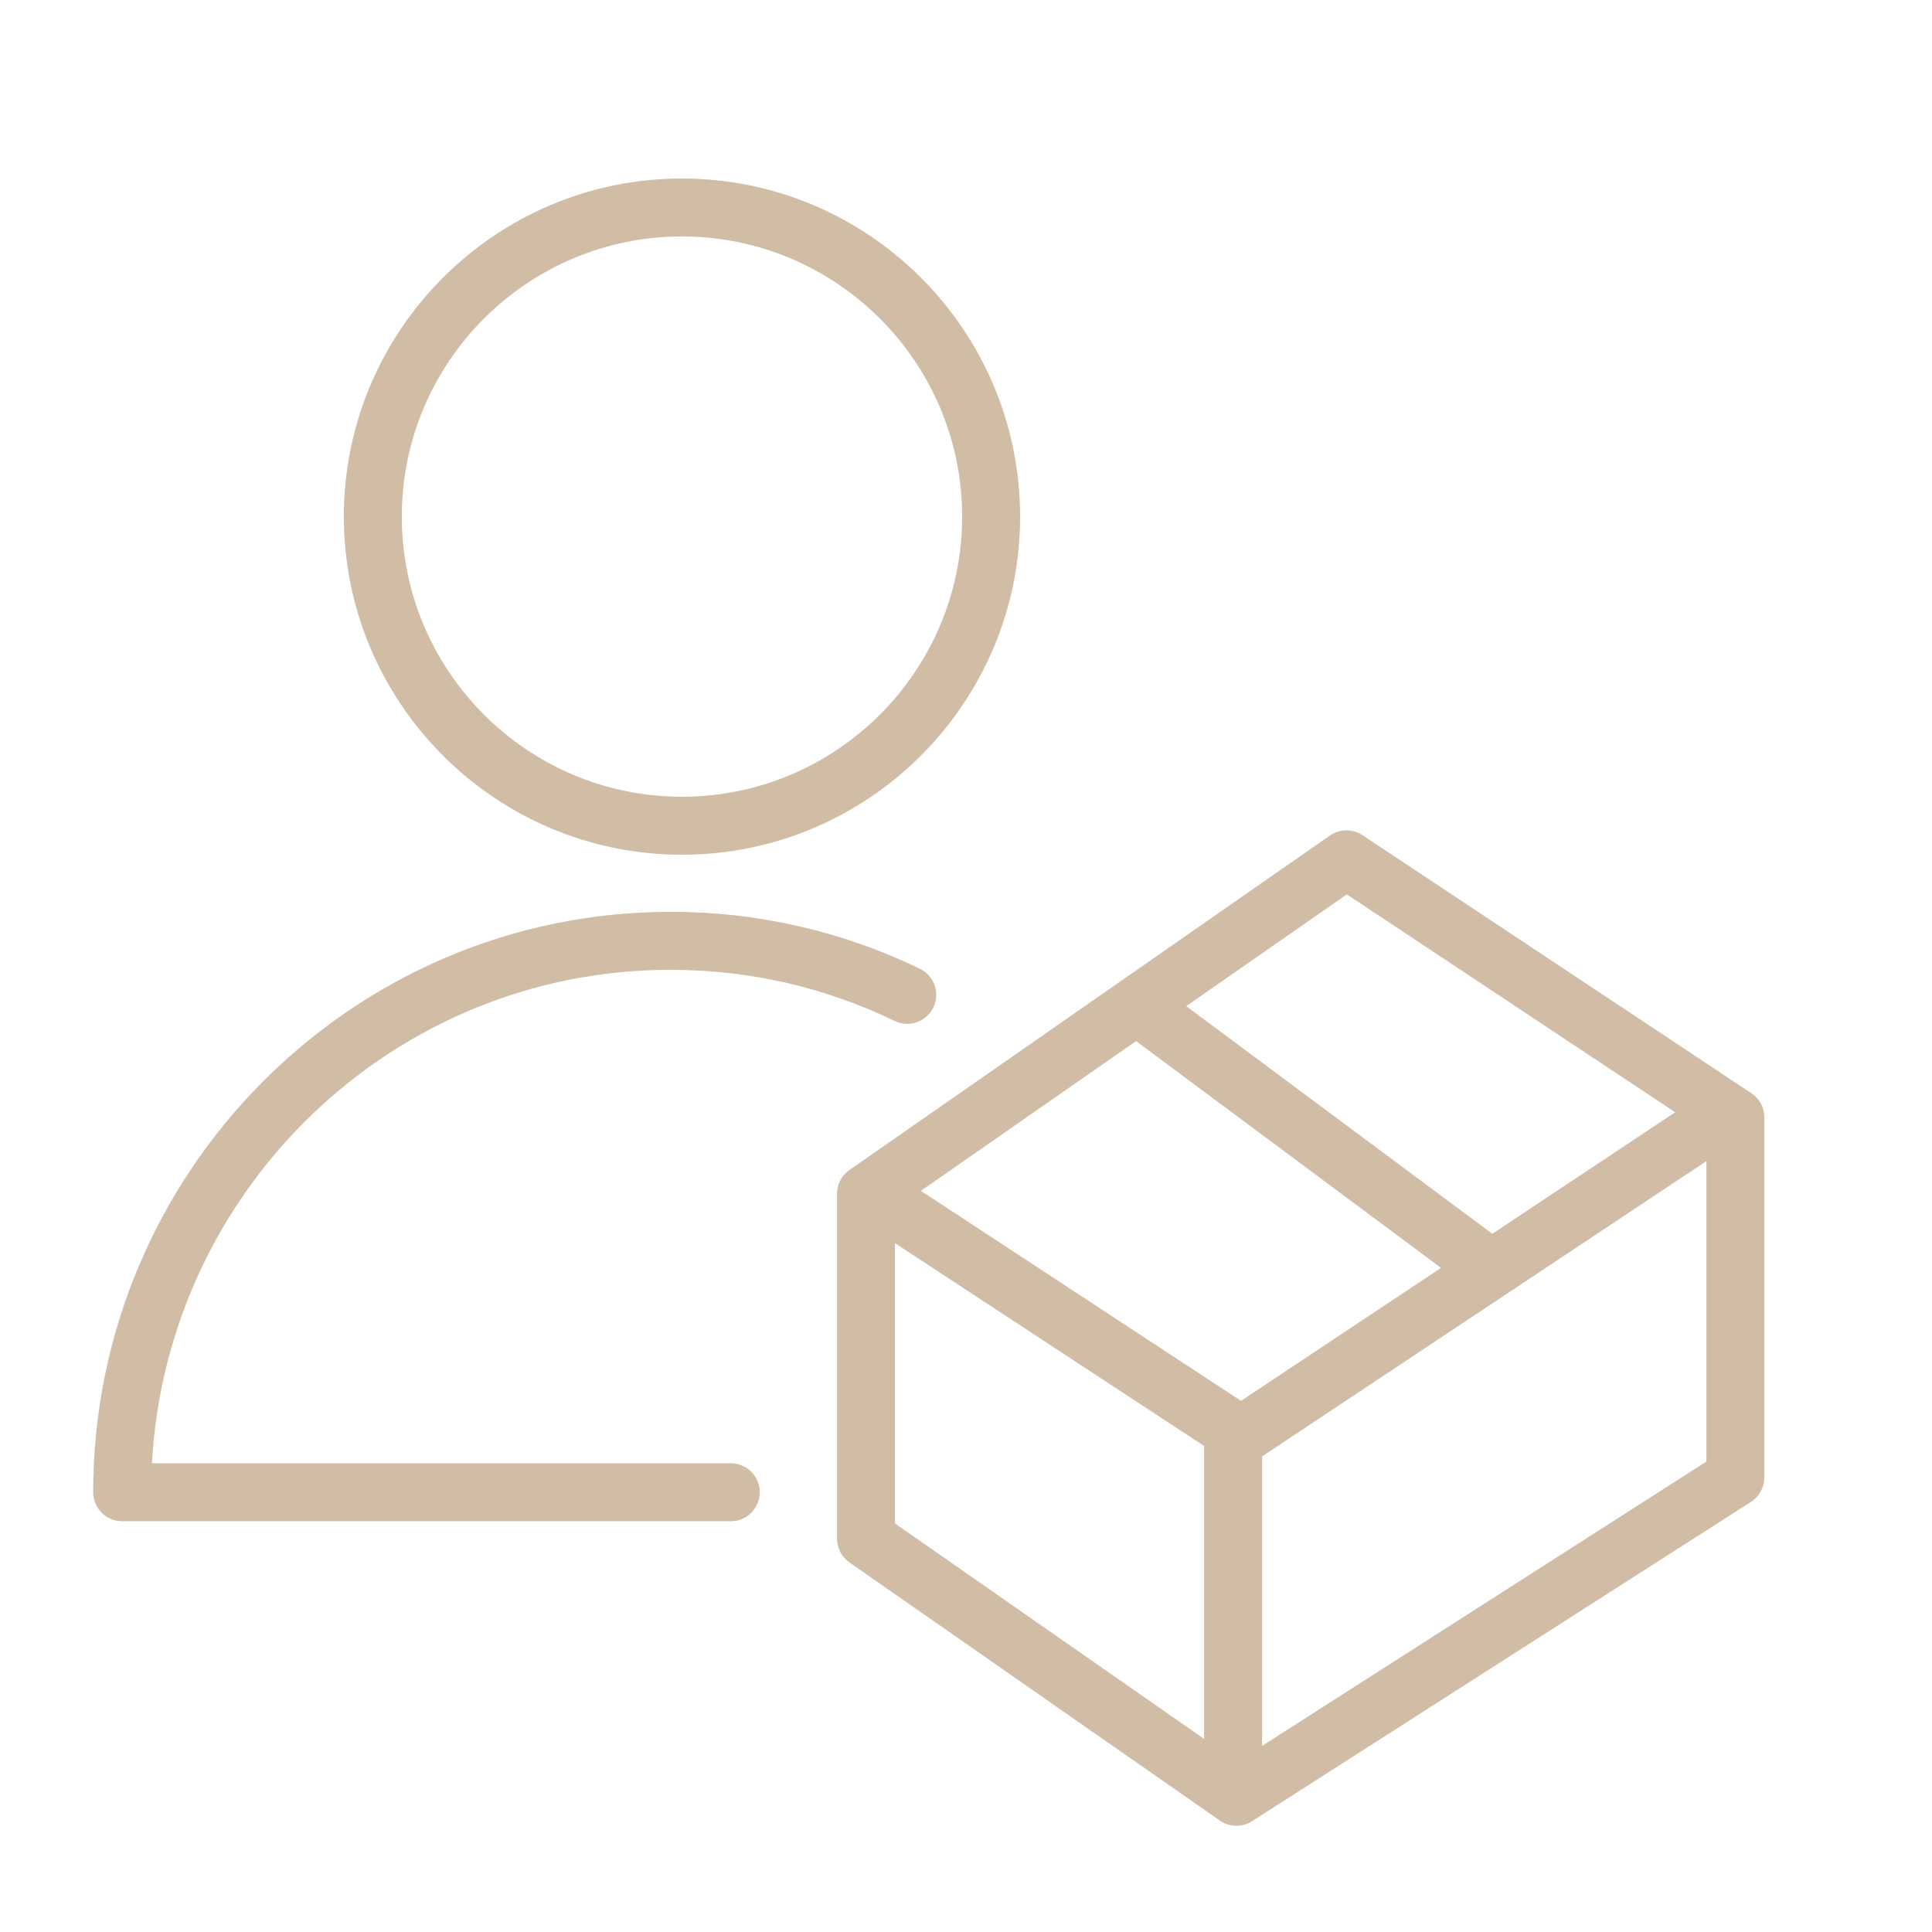
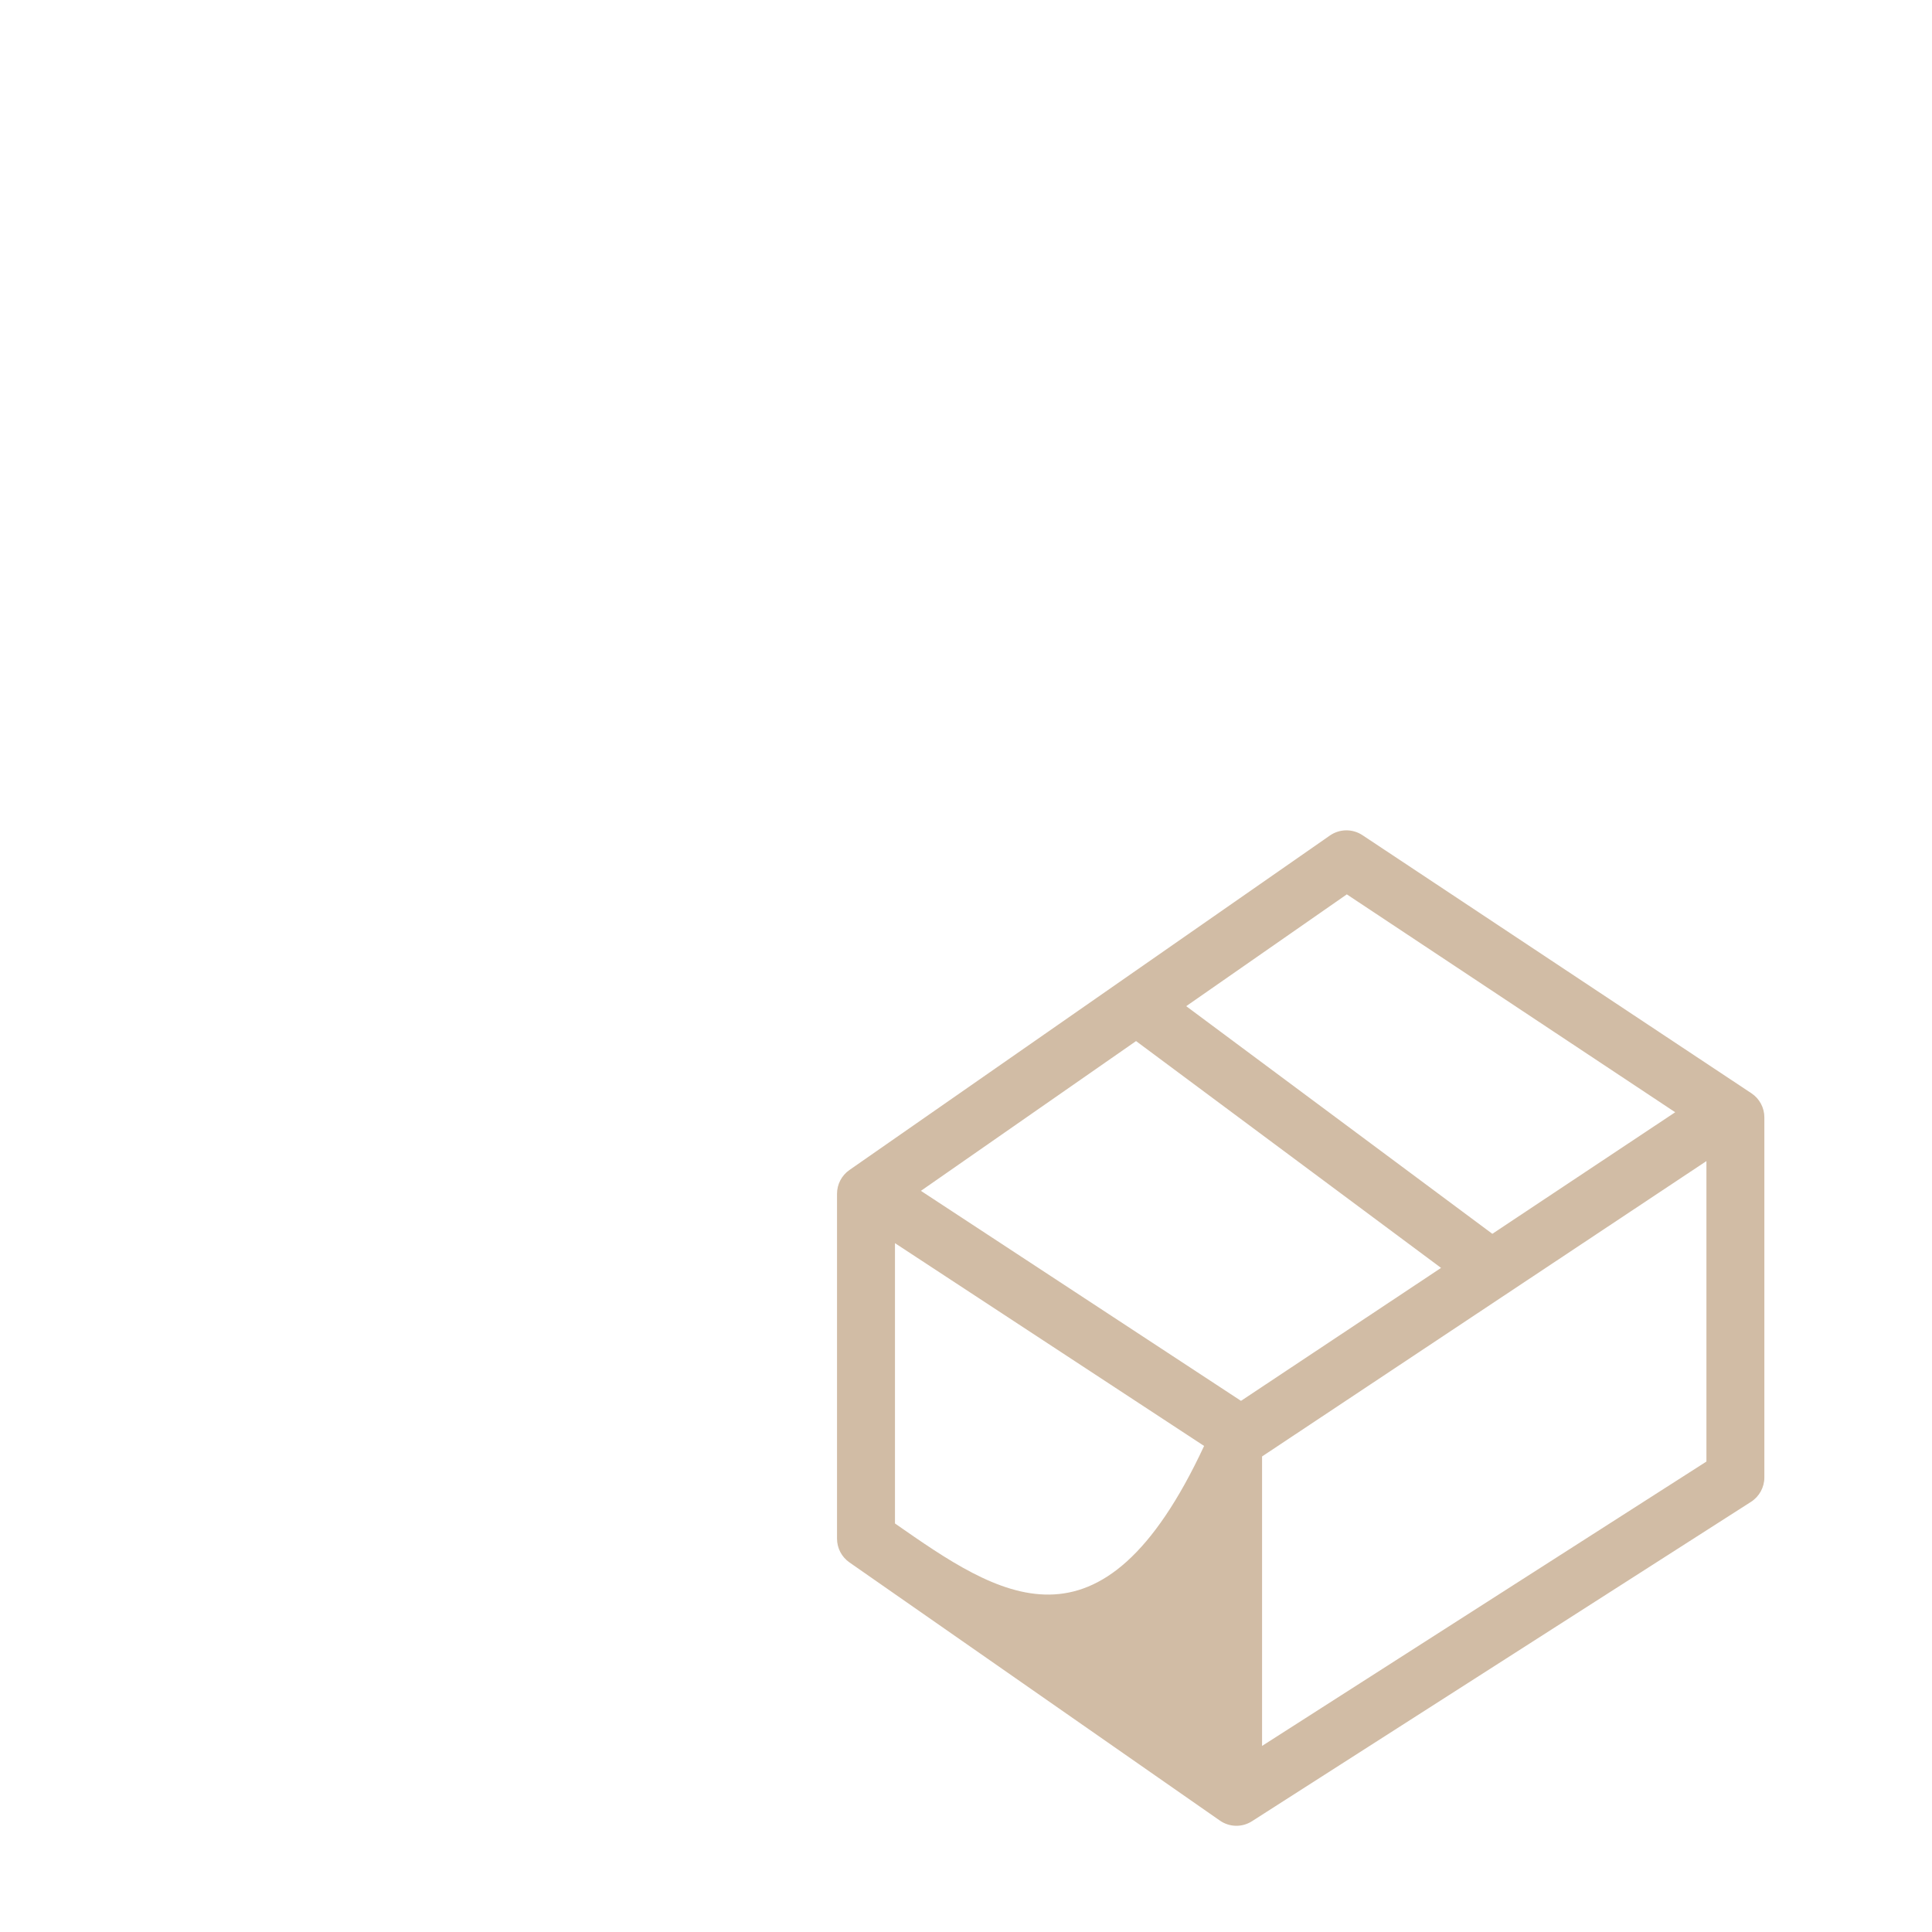
<svg xmlns="http://www.w3.org/2000/svg" viewBox="1950 2450 100 100" width="100" height="100">
-   <path fill="#d1bca5" stroke="none" fill-opacity="1" stroke-width="1" stroke-opacity="1" color="rgb(51, 51, 51)" fill-rule="evenodd" id="tSvg1459f9d4056" d="M 2040.653 2506.587 C 2033.942 2502.134 2027.231 2497.681 2020.52 2493.228 C 2020.007 2492.888 2019.339 2492.896 2018.834 2493.247 C 2010.545 2499.018 2002.256 2504.788 1993.967 2510.559 C 1993.564 2510.839 1993.324 2511.299 1993.324 2511.79 C 1993.324 2517.74 1993.324 2523.69 1993.324 2529.64 C 1993.324 2530.131 1993.564 2530.59 1993.967 2530.87 C 2000.357 2535.324 2006.748 2539.777 2013.138 2544.231 C 2013.635 2544.58 2014.293 2544.594 2014.804 2544.265 C 2023.413 2538.755 2032.023 2533.245 2040.632 2527.735 C 2041.063 2527.459 2041.323 2526.983 2041.323 2526.471 C 2041.323 2520.26 2041.323 2514.048 2041.323 2507.837C 2041.324 2507.334 2041.072 2506.865 2040.653 2506.587Z M 2019.711 2496.292 C 2025.377 2500.051 2031.042 2503.811 2036.708 2507.57 C 2033.553 2509.667 2030.398 2511.765 2027.243 2513.862 C 2021.961 2509.934 2016.68 2506.007 2011.398 2502.079C 2014.169 2500.15 2016.94 2498.221 2019.711 2496.292Z M 2014.234 2522.508 C 2008.711 2518.885 2003.189 2515.261 1997.666 2511.638 C 2001.378 2509.054 2005.09 2506.47 2008.802 2503.886 C 2014.064 2507.799 2019.327 2511.713 2024.589 2515.626C 2021.137 2517.92 2017.686 2520.214 2014.234 2522.508Z M 1996.324 2514.346 C 2001.657 2517.845 2006.991 2521.343 2012.324 2524.842 C 2012.324 2529.897 2012.324 2534.951 2012.324 2540.006 C 2006.991 2536.289 2001.657 2532.572 1996.324 2528.855C 1996.324 2524.019 1996.324 2519.182 1996.324 2514.346Z M 2015.324 2540.369 C 2015.324 2535.375 2015.324 2530.38 2015.324 2525.386 C 2022.991 2520.29 2030.657 2515.194 2038.324 2510.098 C 2038.324 2515.282 2038.324 2520.466 2038.324 2525.65C 2030.657 2530.556 2022.991 2535.463 2015.324 2540.369Z" />
-   <path fill="#d1bca5" stroke="none" fill-opacity="1" stroke-width="1" stroke-opacity="1" color="rgb(51, 51, 51)" fill-rule="evenodd" id="tSvg1748d99cffa" d="M 1987.824 2525.739 C 1977.838 2525.739 1967.851 2525.739 1957.865 2525.739 C 1958.641 2511.523 1970.38 2500.197 1984.698 2500.197 C 1988.769 2500.197 1992.68 2501.09 1996.323 2502.852 C 1997.369 2503.341 1998.552 2502.513 1998.452 2501.363 C 1998.407 2500.843 1998.095 2500.384 1997.628 2500.151 C 1993.598 2498.196 1989.176 2497.186 1984.697 2497.197 C 1968.225 2497.197 1954.823 2510.674 1954.823 2527.239 C 1954.823 2528.067 1955.495 2528.739 1956.323 2528.739 C 1966.823 2528.739 1977.323 2528.739 1987.823 2528.739 C 1988.978 2528.739 1989.7 2527.49 1989.123 2526.489C 1988.855 2526.025 1988.36 2525.739 1987.824 2525.739Z M 1985.295 2494.241 C 1994.947 2494.241 2002.8 2486.39 2002.8 2476.74 C 2002.8 2467.09 1994.947 2459.24 1985.295 2459.24 C 1975.647 2459.24 1967.797 2467.091 1967.797 2476.74C 1967.797 2486.39 1975.647 2494.241 1985.295 2494.241Z M 1985.295 2462.239 C 1993.293 2462.239 1999.8 2468.744 1999.8 2476.739 C 1999.8 2484.735 1993.293 2491.24 1985.295 2491.24 C 1977.301 2491.24 1970.797 2484.735 1970.797 2476.739C 1970.797 2468.744 1977.301 2462.239 1985.295 2462.239Z" />
+   <path fill="#d1bca5" stroke="none" fill-opacity="1" stroke-width="1" stroke-opacity="1" color="rgb(51, 51, 51)" fill-rule="evenodd" id="tSvg1459f9d4056" d="M 2040.653 2506.587 C 2033.942 2502.134 2027.231 2497.681 2020.52 2493.228 C 2020.007 2492.888 2019.339 2492.896 2018.834 2493.247 C 2010.545 2499.018 2002.256 2504.788 1993.967 2510.559 C 1993.564 2510.839 1993.324 2511.299 1993.324 2511.79 C 1993.324 2517.74 1993.324 2523.69 1993.324 2529.64 C 1993.324 2530.131 1993.564 2530.59 1993.967 2530.87 C 2000.357 2535.324 2006.748 2539.777 2013.138 2544.231 C 2013.635 2544.58 2014.293 2544.594 2014.804 2544.265 C 2023.413 2538.755 2032.023 2533.245 2040.632 2527.735 C 2041.063 2527.459 2041.323 2526.983 2041.323 2526.471 C 2041.323 2520.26 2041.323 2514.048 2041.323 2507.837C 2041.324 2507.334 2041.072 2506.865 2040.653 2506.587Z M 2019.711 2496.292 C 2025.377 2500.051 2031.042 2503.811 2036.708 2507.57 C 2033.553 2509.667 2030.398 2511.765 2027.243 2513.862 C 2021.961 2509.934 2016.68 2506.007 2011.398 2502.079C 2014.169 2500.15 2016.94 2498.221 2019.711 2496.292Z M 2014.234 2522.508 C 2008.711 2518.885 2003.189 2515.261 1997.666 2511.638 C 2001.378 2509.054 2005.09 2506.47 2008.802 2503.886 C 2014.064 2507.799 2019.327 2511.713 2024.589 2515.626C 2021.137 2517.92 2017.686 2520.214 2014.234 2522.508Z M 1996.324 2514.346 C 2001.657 2517.845 2006.991 2521.343 2012.324 2524.842 C 2006.991 2536.289 2001.657 2532.572 1996.324 2528.855C 1996.324 2524.019 1996.324 2519.182 1996.324 2514.346Z M 2015.324 2540.369 C 2015.324 2535.375 2015.324 2530.38 2015.324 2525.386 C 2022.991 2520.29 2030.657 2515.194 2038.324 2510.098 C 2038.324 2515.282 2038.324 2520.466 2038.324 2525.65C 2030.657 2530.556 2022.991 2535.463 2015.324 2540.369Z" />
  <defs> </defs>
</svg>